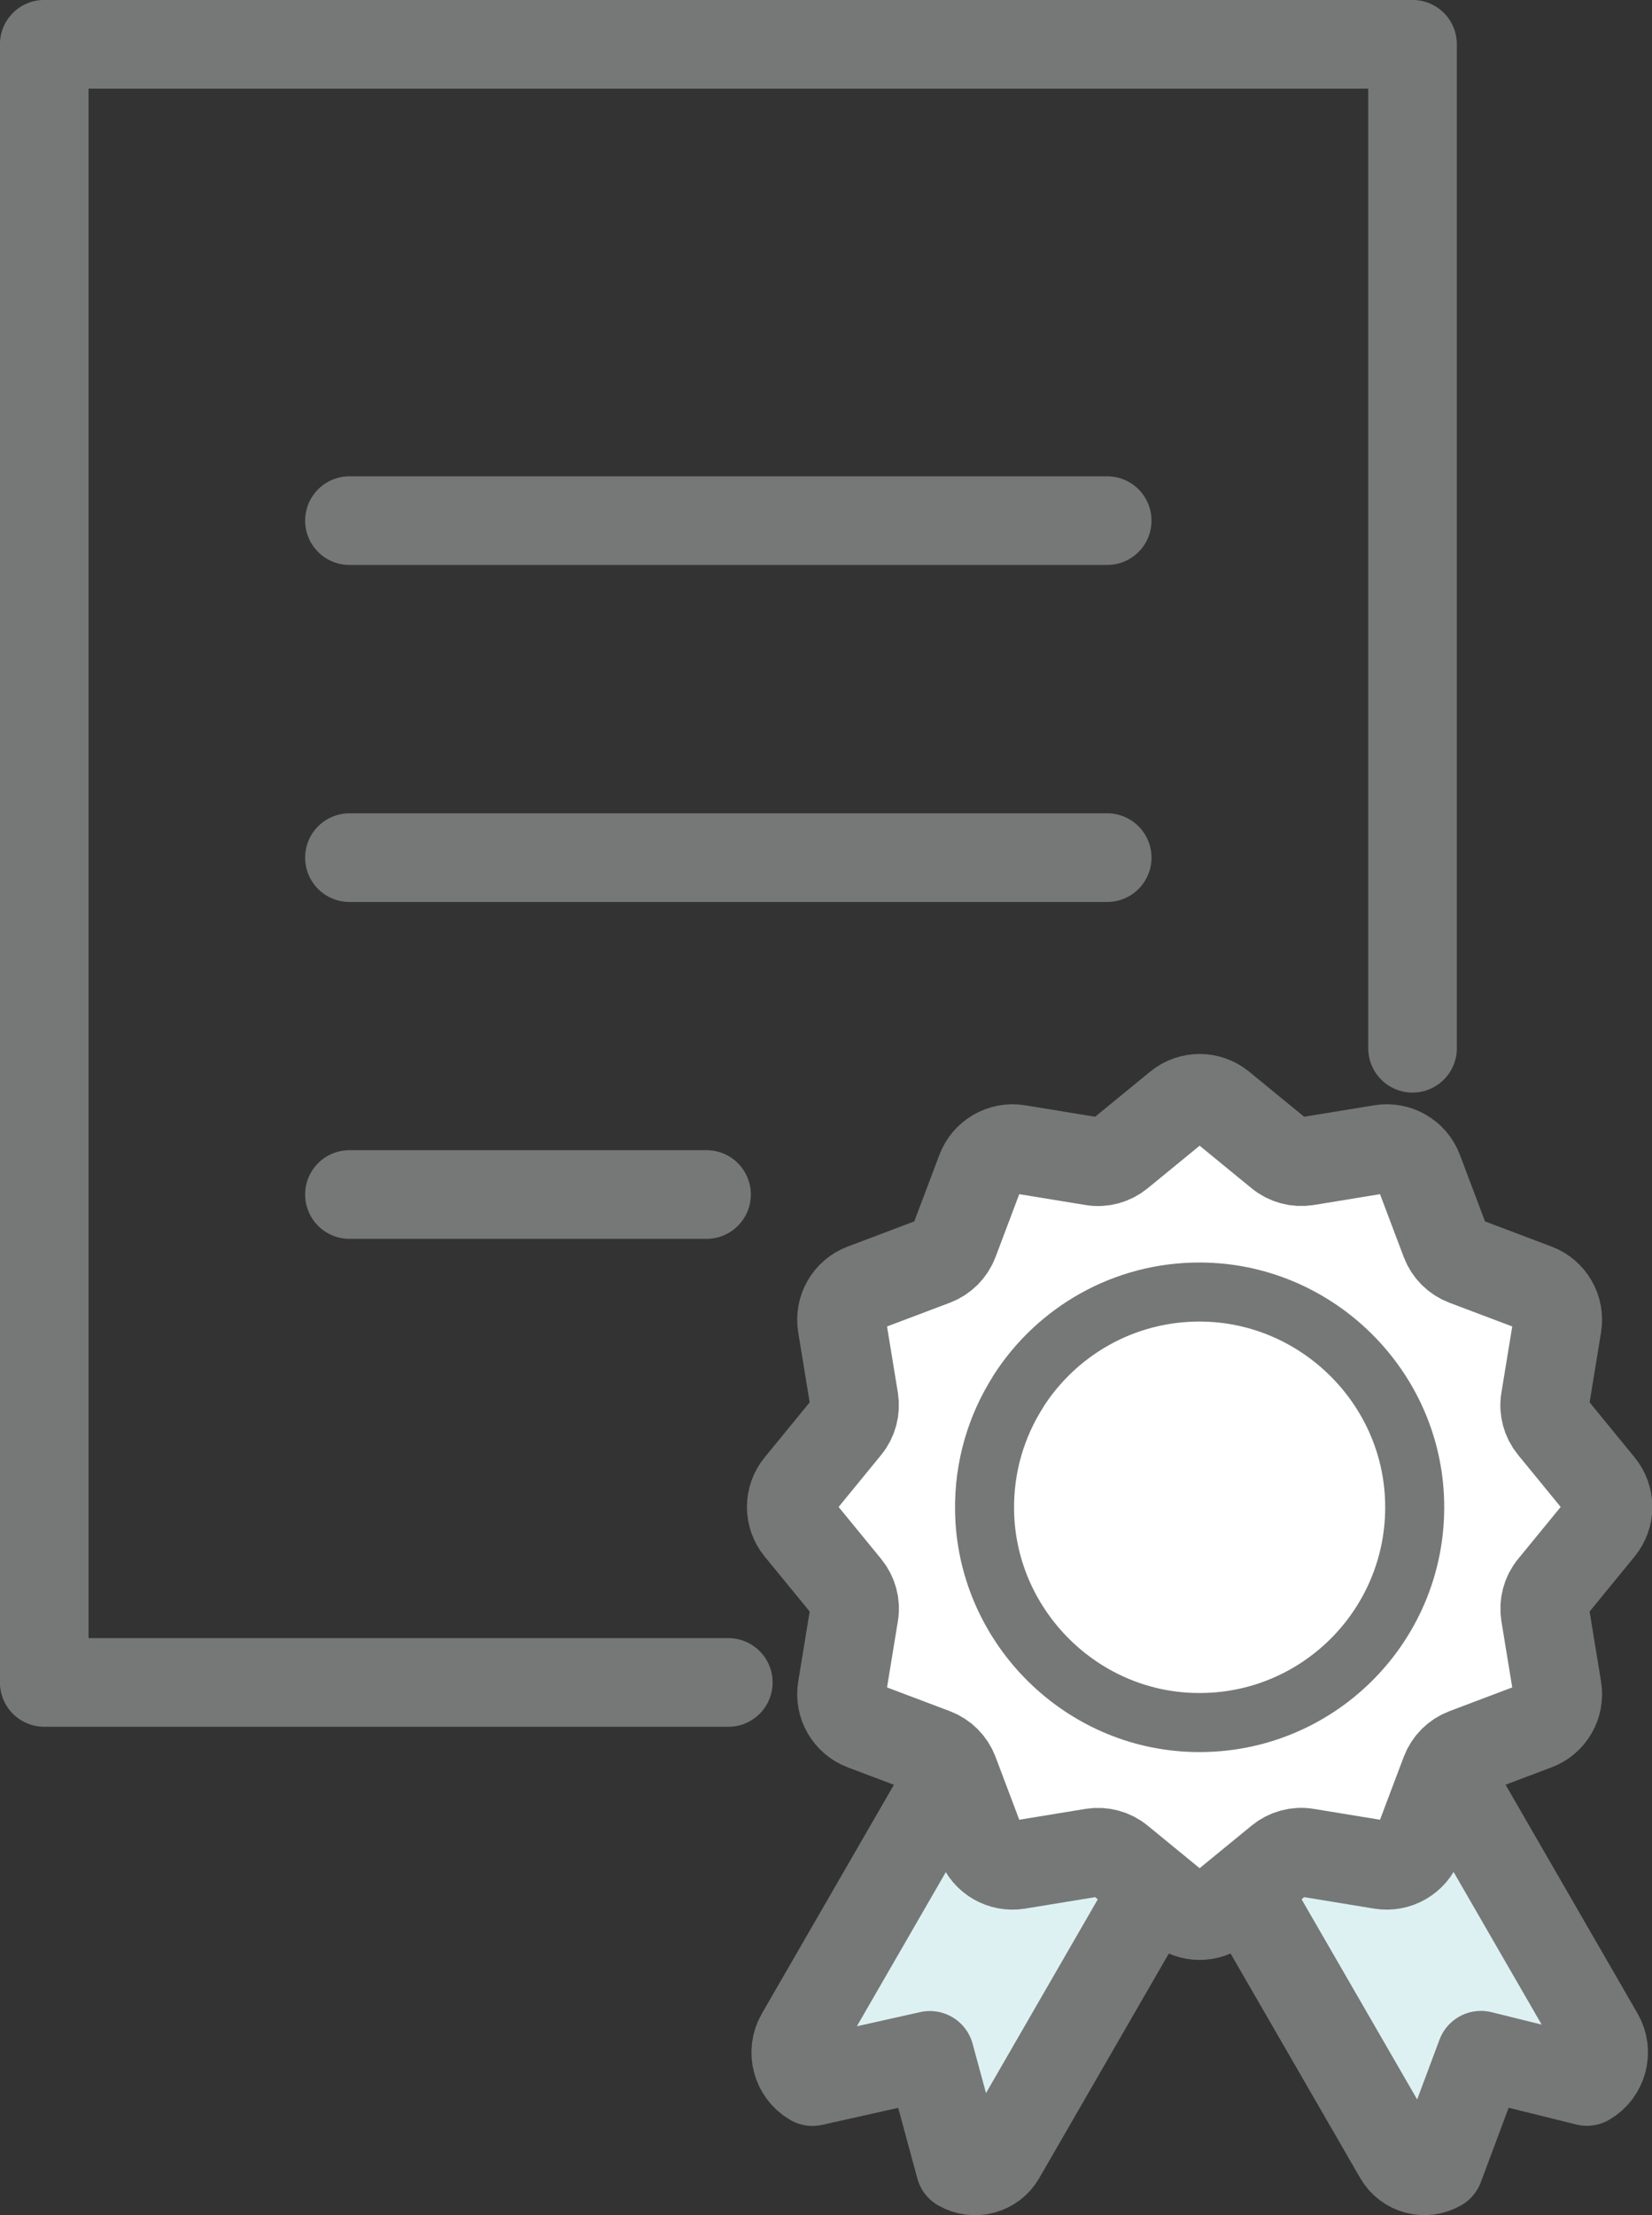
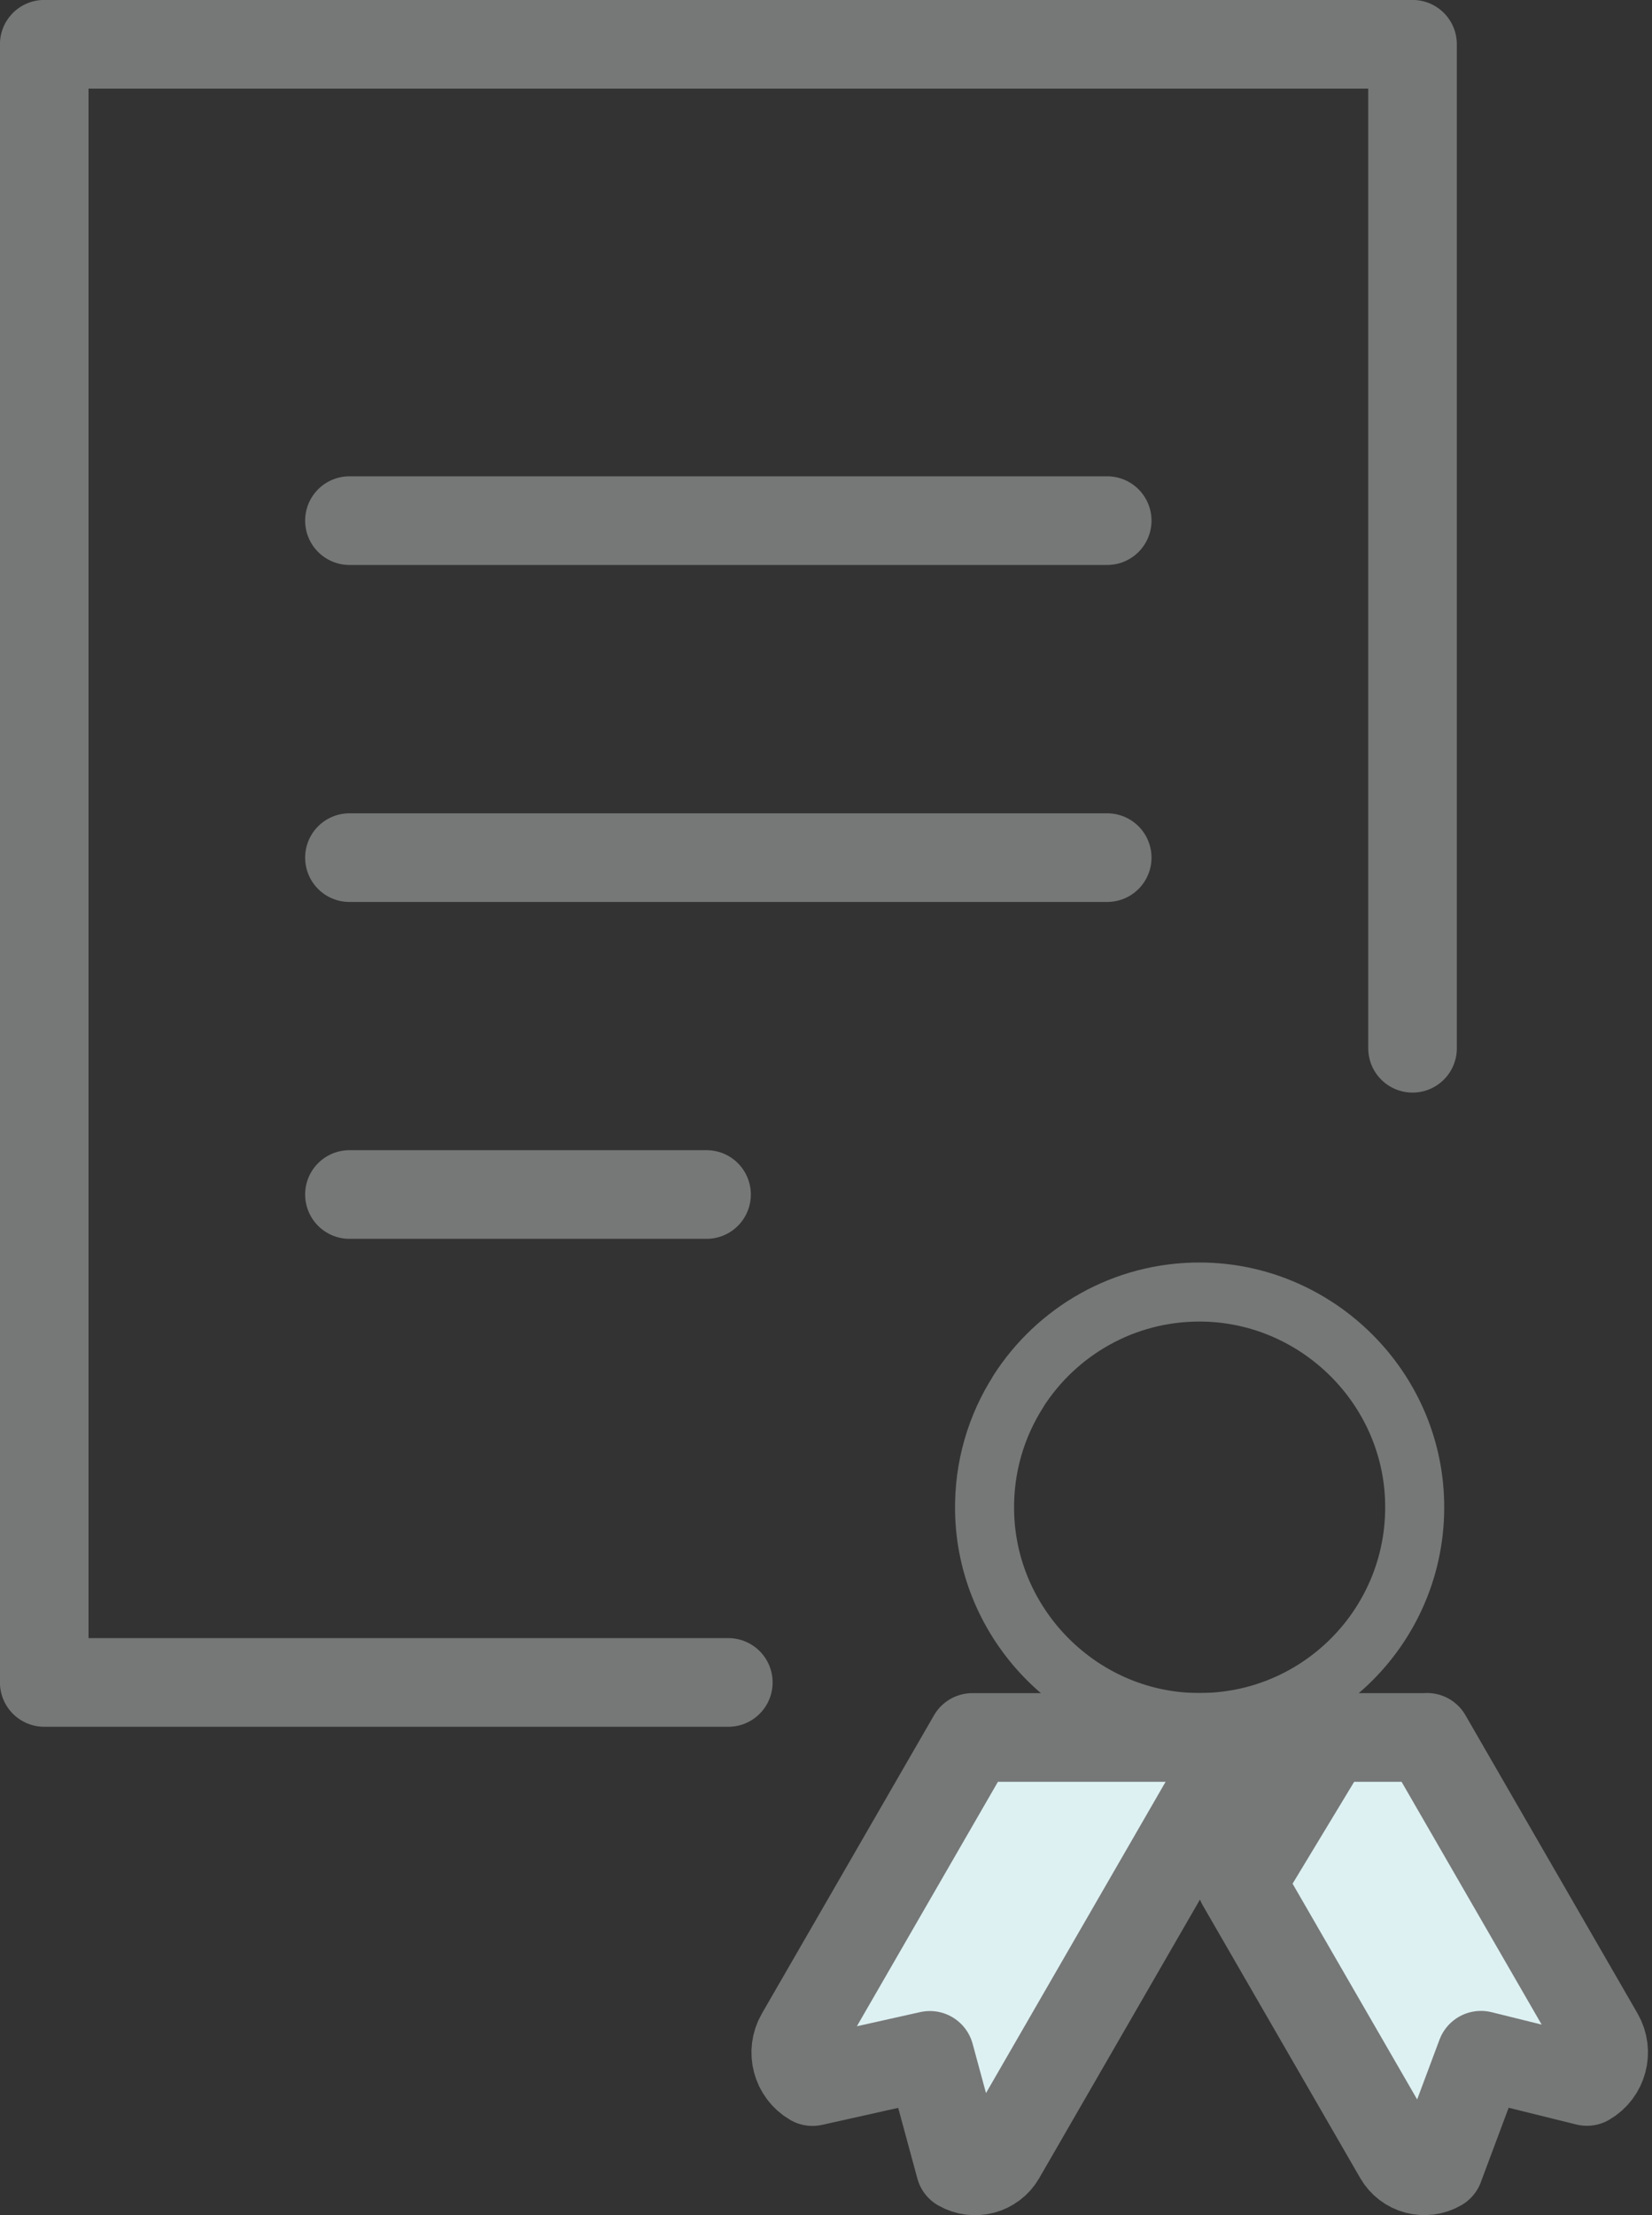
<svg xmlns="http://www.w3.org/2000/svg" id="_レイヤー_2" viewBox="0 0 122.87 164.66">
  <rect x="0" y="0" width="122.87" height="164.66" fill="#333333" stroke="none" />
  <defs>
    <style>.cls-1{fill:#ddf1f2;}.cls-1,.cls-2,.cls-3,.cls-4{stroke:#767777;stroke-linecap:round;stroke-linejoin:round;}.cls-1,.cls-3{stroke-width:6.59px;}.cls-2{stroke-width:4.39px;}.cls-2,.cls-4{fill:none;}.cls-3{fill:#fff;}.cls-4{stroke-width:6.59px;}</style>
  </defs>
  <g id="_レイヤー_1-2">
    <polyline class="cls-4" points="54.17 125.06 3.29 125.06 3.29 3.29 105.06 3.29 105.06 77.92" />
    <line class="cls-4" x1="25.99" y1="38.7" x2="82.35" y2="38.7" />
    <line class="cls-4" x1="25.99" y1="63.75" x2="82.35" y2="63.75" />
    <line class="cls-4" x1="25.99" y1="88.79" x2="52.55" y2="88.79" />
    <path class="cls-1" d="M106.13,129.15h-7.27l-6.55,10.83,11.71,20.27c.61,1.06,1.97,1.43,3.03.81l3.1-8.29,7.88,1.95c1.19-.69,1.6-2.21.91-3.41l-12.8-22.17Z" />
    <path class="cls-1" d="M72.32,129.15l-12.8,22.17c-.69,1.19-.28,2.72.91,3.41l8.73-1.95,2.25,8.29c1.06.61,2.42.25,3.03-.81l17.96-31.11h-20.08Z" />
-     <path class="cls-3" d="M87.63,141.82l-4.36-3.57c-.56-.46-1.29-.65-2-.54l-5.56.91c-1.18.19-2.34-.47-2.76-1.6l-1.99-5.27c-.26-.68-.79-1.21-1.47-1.47l-5.27-1.99c-1.12-.42-1.79-1.58-1.6-2.76l.91-5.56c.12-.71-.08-1.44-.54-2l-3.57-4.36c-.76-.93-.76-2.26,0-3.19l3.57-4.36c.46-.56.65-1.29.54-2l-.91-5.56c-.19-1.18.47-2.34,1.6-2.76l5.27-1.99c.68-.26,1.21-.79,1.47-1.47l1.99-5.27c.42-1.12,1.58-1.79,2.76-1.6l5.56.91c.71.12,1.44-.08,2-.54l4.36-3.57c.93-.76,2.26-.76,3.19,0l4.36,3.57c.56.46,1.29.65,2,.54l5.56-.91c1.18-.19,2.34.47,2.76,1.6l1.99,5.27c.26.68.79,1.21,1.47,1.47l5.27,1.99c1.12.42,1.79,1.58,1.6,2.76l-.91,5.56c-.12.71.08,1.44.54,2l3.57,4.36c.76.93.76,2.26,0,3.19l-3.57,4.36c-.46.56-.65,1.29-.54,2l.91,5.56c.19,1.18-.47,2.34-1.6,2.76l-5.27,1.99c-.68.26-1.21.79-1.47,1.47l-1.99,5.27c-.42,1.12-1.58,1.79-2.76,1.6l-5.56-.91c-.71-.12-1.44.08-2,.54l-4.36,3.57c-.93.76-2.26.76-3.19,0Z" />
    <path class="cls-2" d="M75.73,103.43c2.85-4.46,7.86-7.42,13.56-7.39,8.43.04,15.48,6.75,15.91,15.17.48,9.49-7.32,17.29-16.81,16.81-8.33-.42-15.02-7.35-15.16-15.69-.06-3.28.87-6.34,2.51-8.9" />
  </g>
</svg>